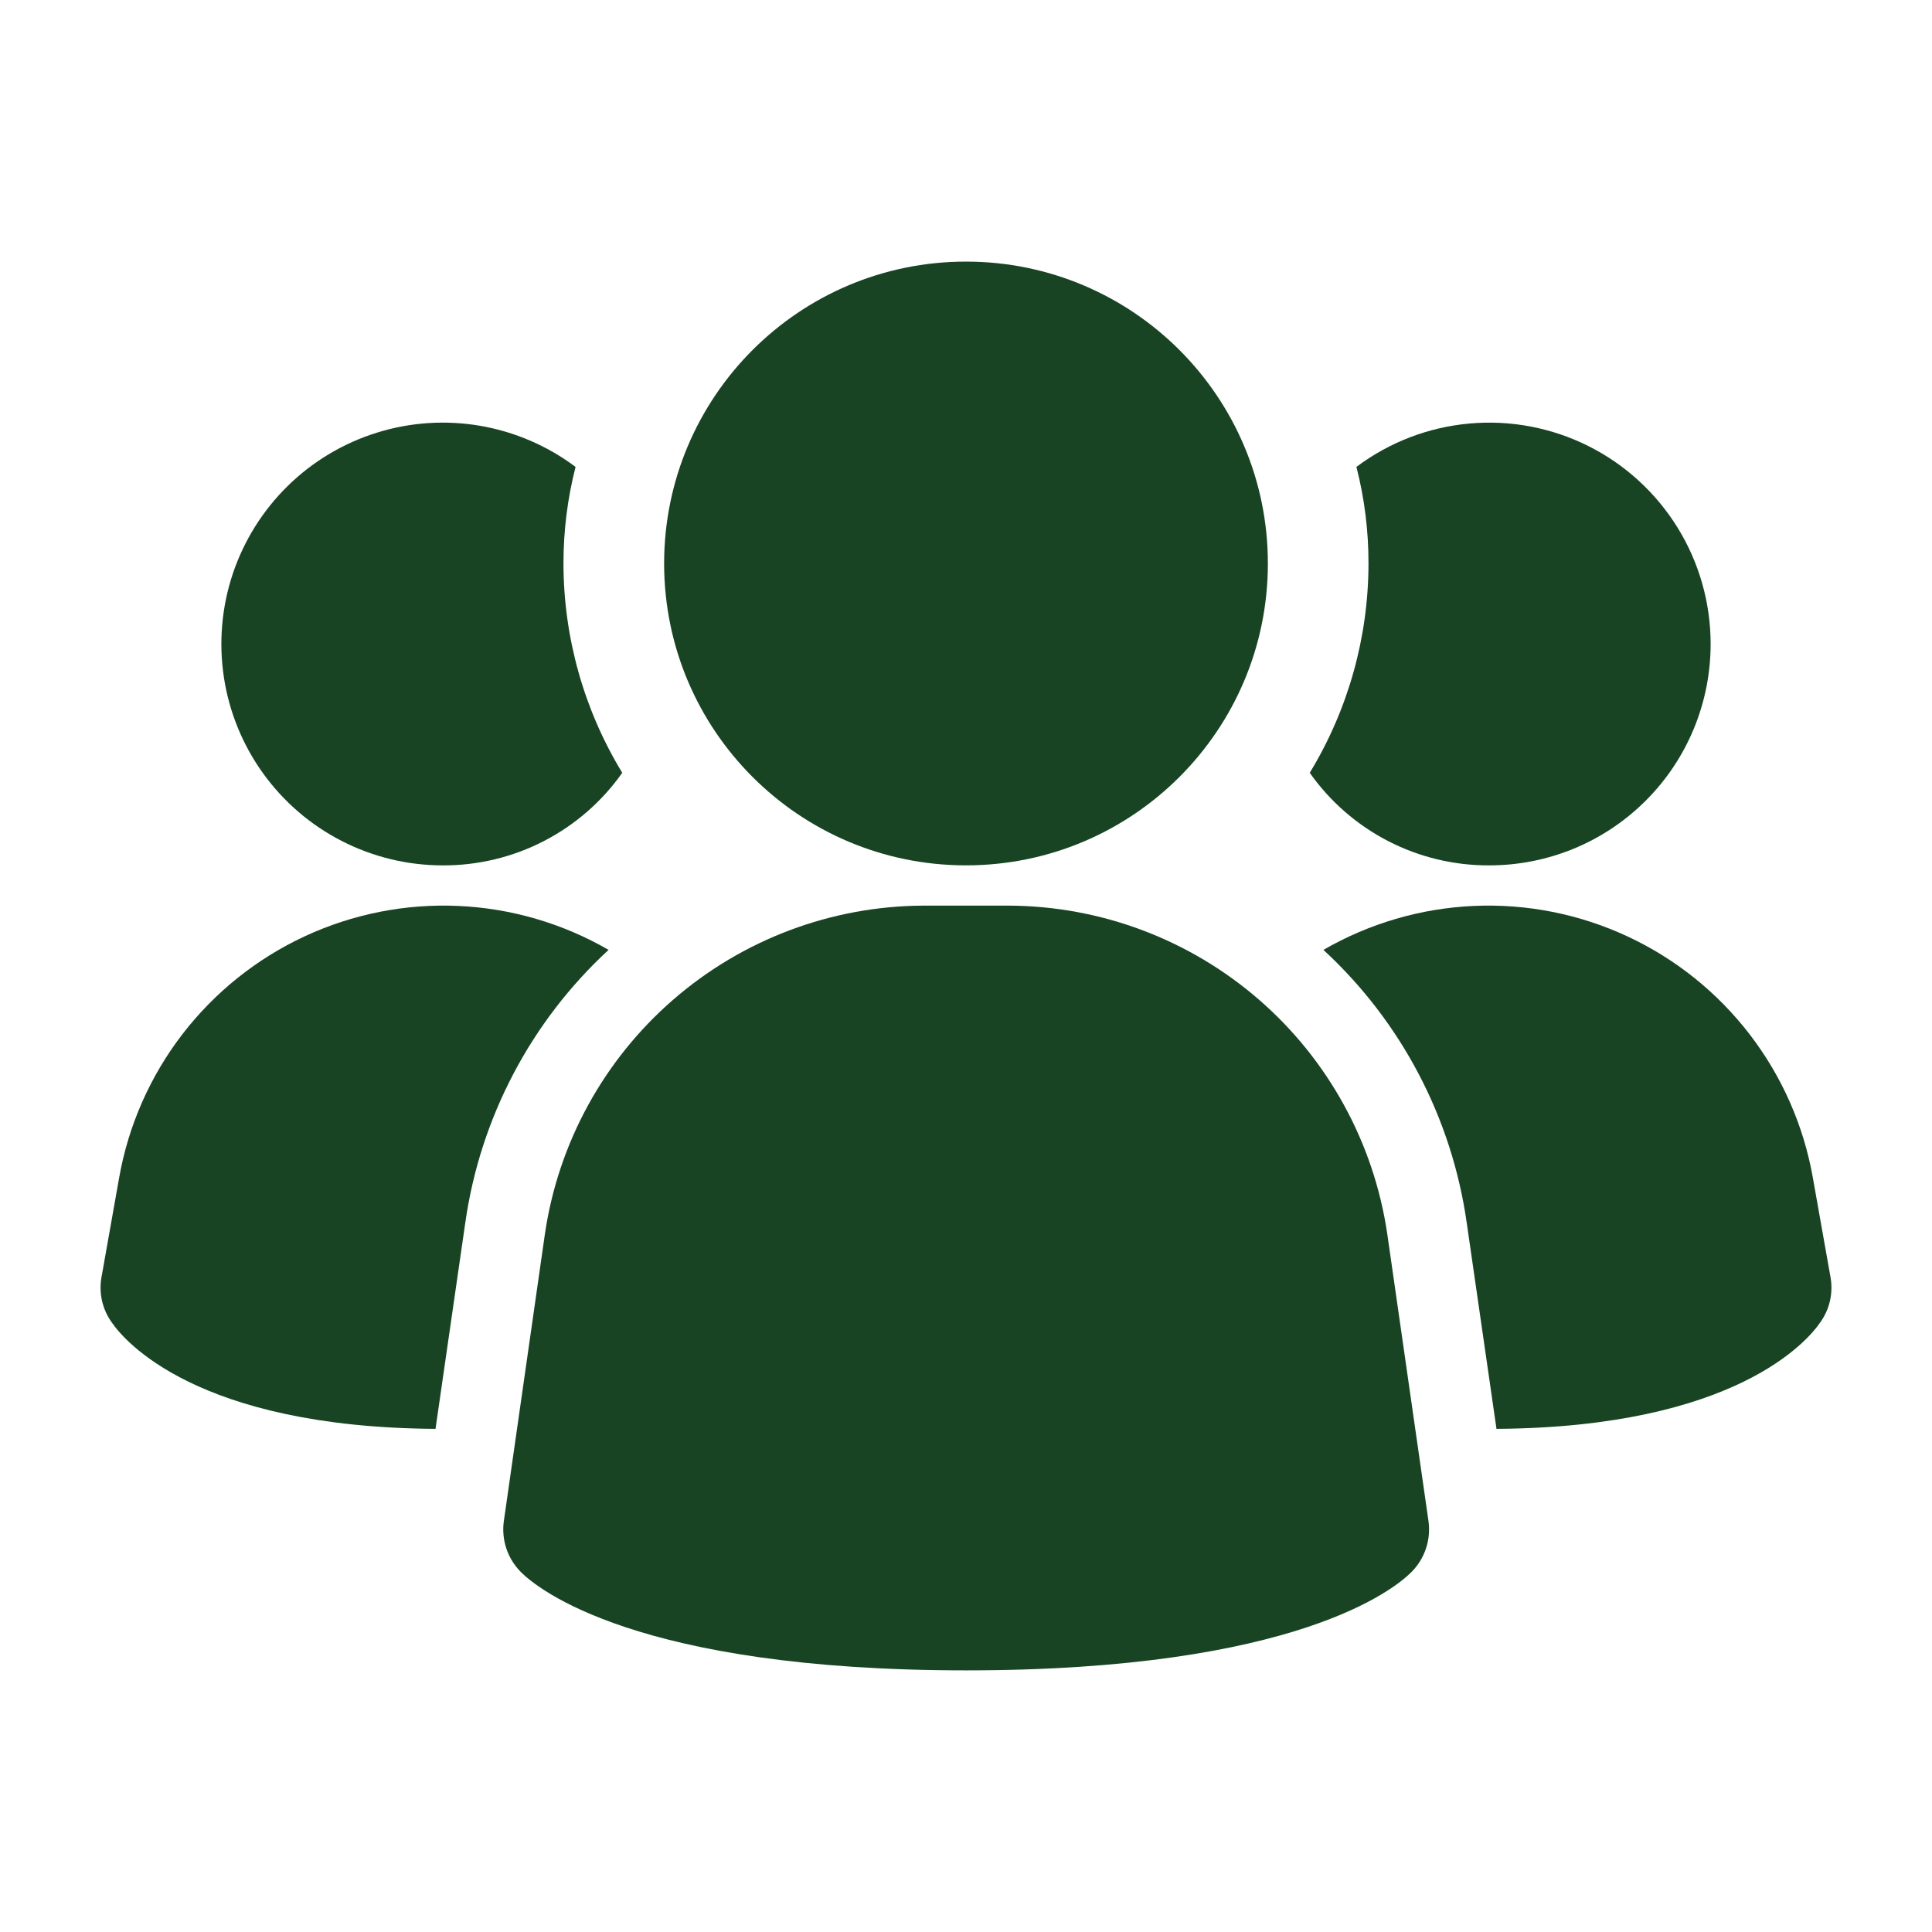
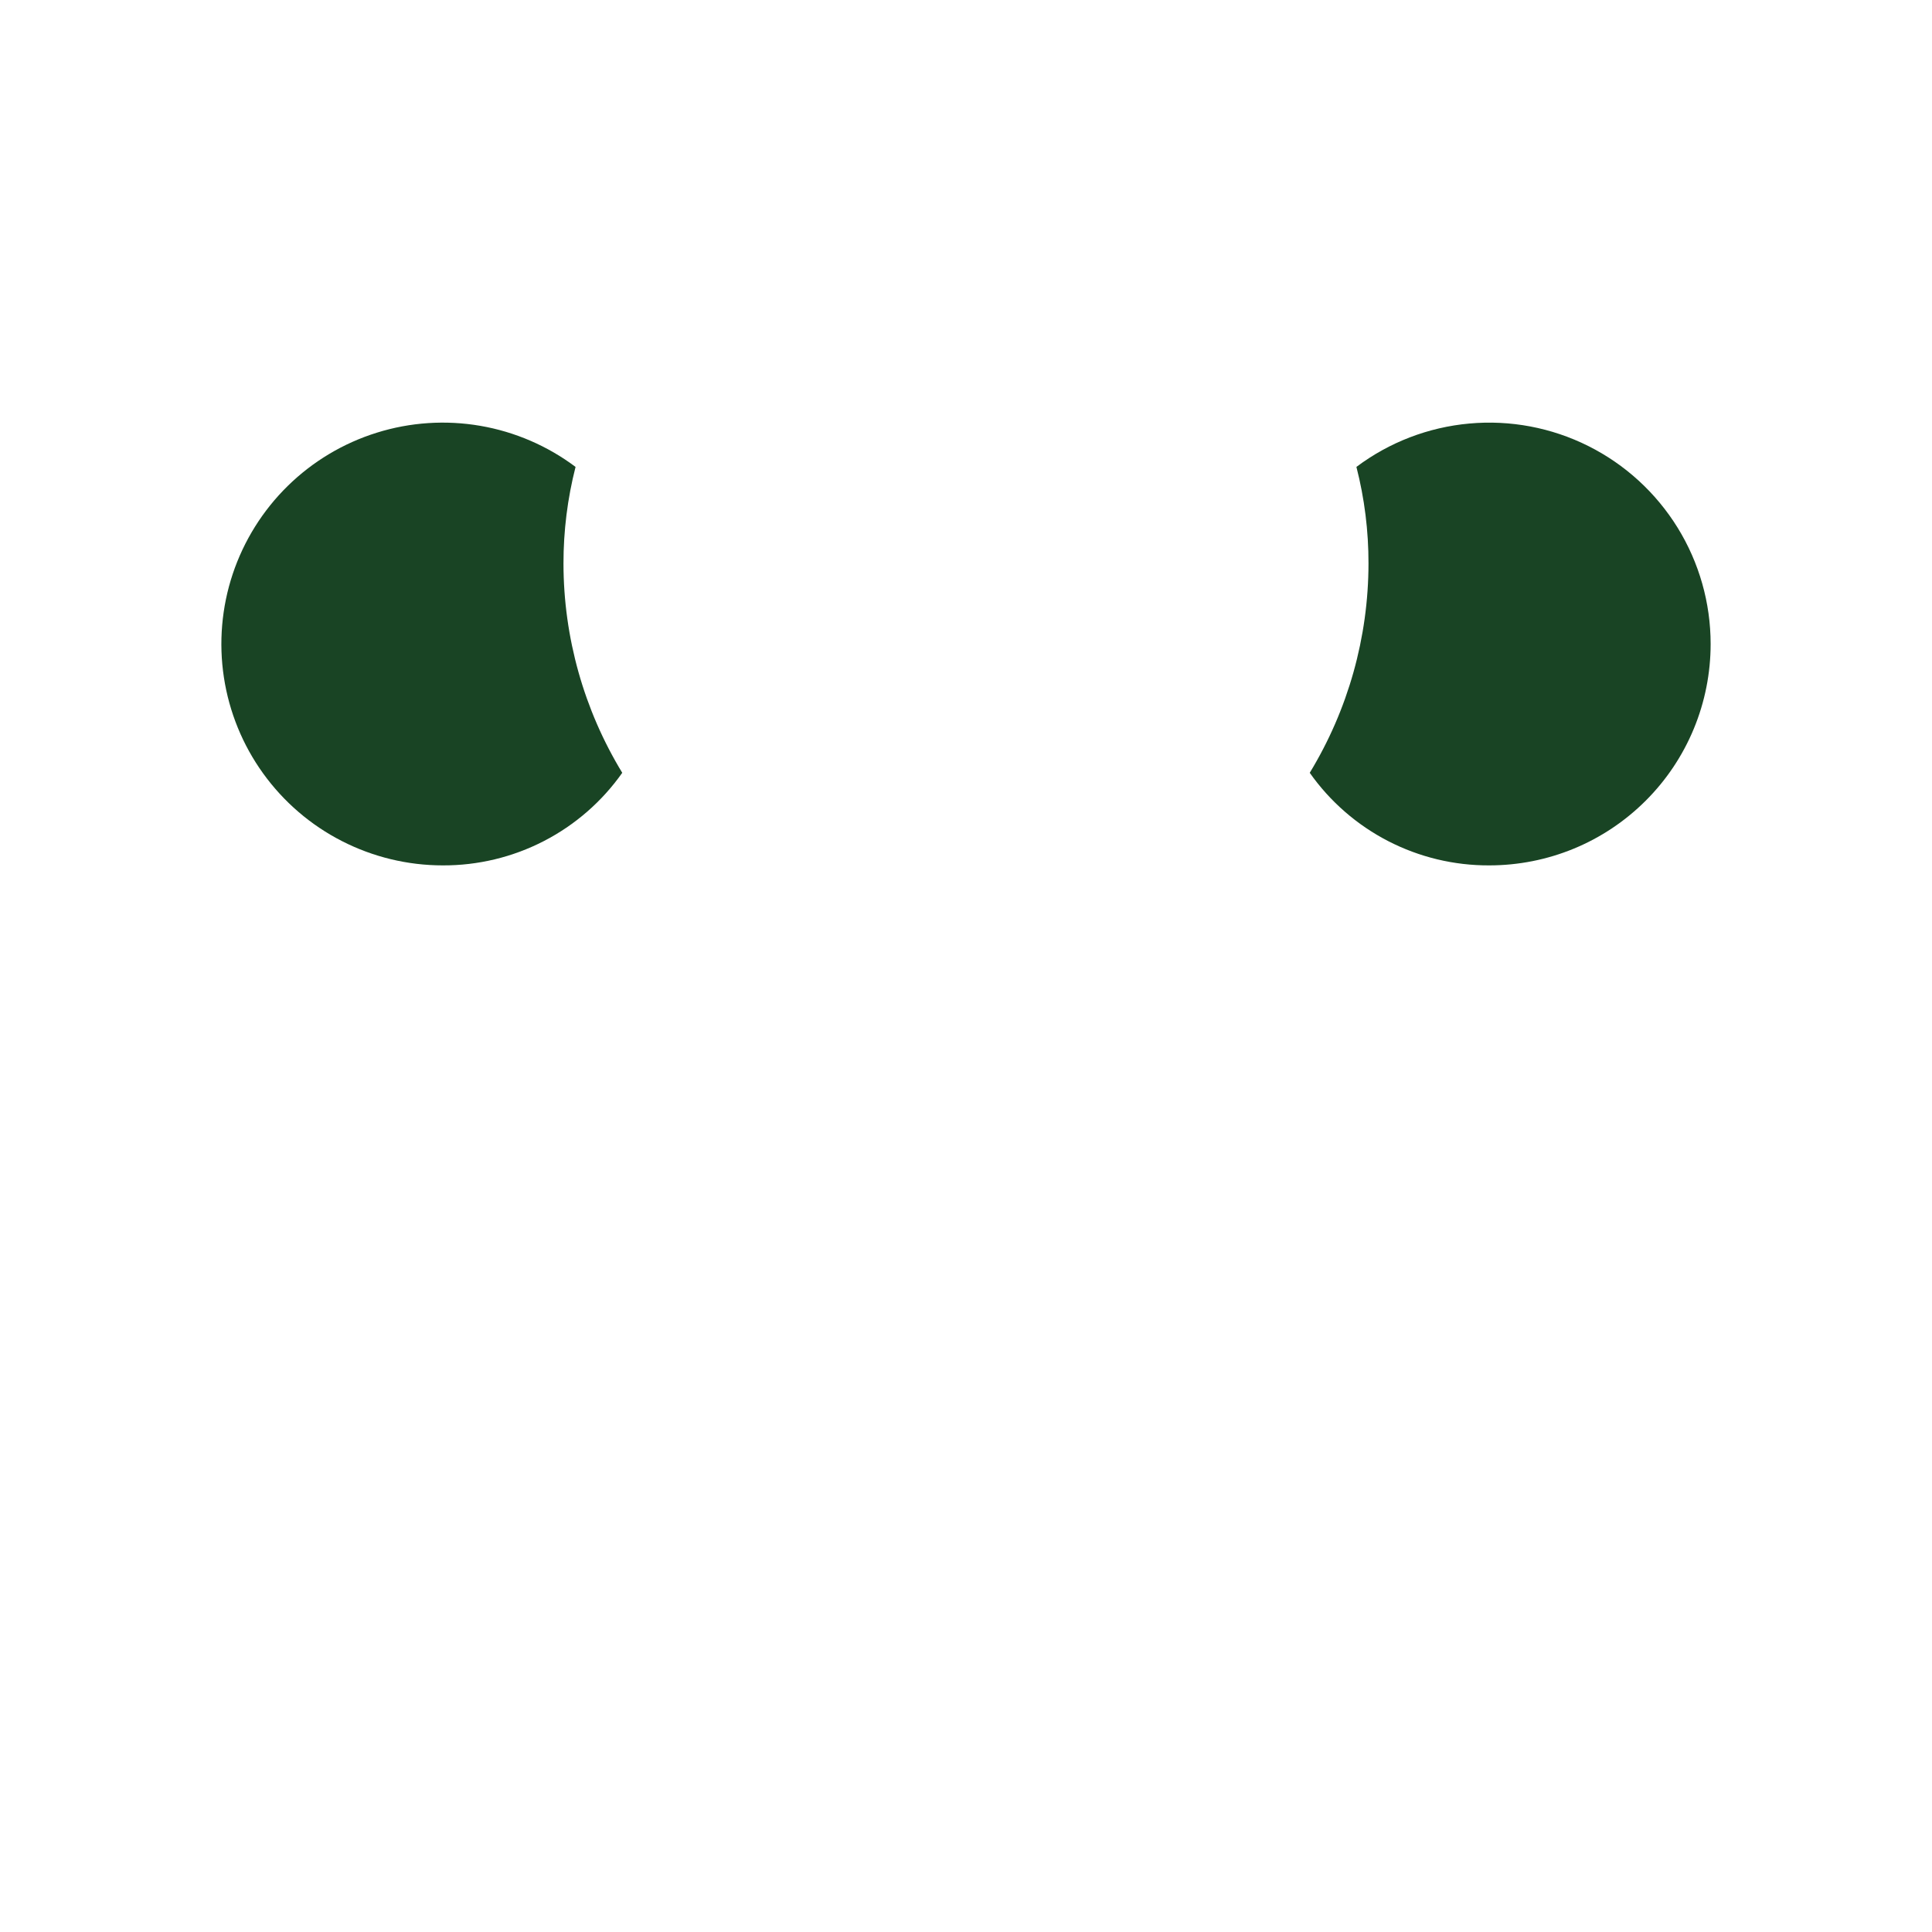
<svg xmlns="http://www.w3.org/2000/svg" width="64" height="64" viewBox="0 0 64 64" fill="none">
-   <path d="M45.955 40.875C45.511 37.863 44.003 35.109 41.704 33.114C39.404 31.119 36.466 30.014 33.421 30H30.584C27.54 30.014 24.601 31.119 22.302 33.114C20.002 35.109 18.494 37.863 18.051 40.875L16.691 50.384C16.647 50.691 16.676 51.005 16.774 51.299C16.873 51.593 17.039 51.861 17.259 52.08C17.792 52.613 21.064 55.333 32.005 55.333C42.947 55.333 46.211 52.624 46.752 52.08C46.972 51.861 47.138 51.593 47.236 51.299C47.335 51.005 47.363 50.691 47.32 50.384L45.955 40.875Z" fill="#194424" />
-   <path d="M20.16 31.466C17.583 33.842 15.906 37.036 15.413 40.507L14.427 47.333C6.507 47.28 4.107 44.4 3.707 43.813C3.552 43.6 3.442 43.358 3.382 43.102C3.323 42.845 3.315 42.579 3.36 42.32L3.947 39.013C4.252 37.285 4.97 35.656 6.039 34.264C7.109 32.873 8.498 31.759 10.089 31.019C11.68 30.278 13.426 29.932 15.179 30.01C16.932 30.088 18.641 30.588 20.16 31.466Z" fill="#194424" />
-   <path d="M60.64 42.32C60.685 42.579 60.677 42.845 60.618 43.102C60.558 43.358 60.448 43.6 60.293 43.813C59.893 44.4 57.493 47.28 49.573 47.333L48.587 40.507C48.094 37.036 46.417 33.842 43.84 31.466C45.359 30.588 47.068 30.088 48.821 30.01C50.574 29.932 52.32 30.278 53.911 31.019C55.502 31.759 56.891 32.873 57.96 34.264C59.03 35.656 59.748 37.285 60.053 39.013L60.64 42.32Z" fill="#194424" />
  <path d="M20.613 25.6C19.942 26.552 19.051 27.328 18.015 27.862C16.98 28.396 15.831 28.672 14.666 28.667C13.504 28.667 12.359 28.39 11.325 27.861C10.29 27.332 9.397 26.564 8.717 25.621C8.038 24.679 7.592 23.588 7.417 22.439C7.242 21.291 7.342 20.117 7.709 19.014C8.077 17.912 8.701 16.913 9.53 16.099C10.36 15.285 11.371 14.68 12.48 14.334C13.589 13.987 14.764 13.909 15.91 14.106C17.055 14.303 18.137 14.77 19.066 15.467C18.799 16.512 18.665 17.587 18.666 18.667C18.668 21.112 19.342 23.511 20.613 25.6Z" fill="#194424" />
  <path d="M56.667 21.333C56.667 22.297 56.478 23.25 56.11 24.14C55.742 25.03 55.202 25.839 54.52 26.52C53.839 27.201 53.031 27.742 52.141 28.11C51.251 28.478 50.297 28.667 49.333 28.667C48.169 28.672 47.02 28.396 45.984 27.862C44.949 27.328 44.058 26.552 43.387 25.6C44.658 23.511 45.331 21.112 45.333 18.667C45.335 17.587 45.201 16.512 44.933 15.467C46.023 14.649 47.318 14.152 48.675 14.03C50.031 13.907 51.395 14.165 52.613 14.774C53.831 15.383 54.855 16.32 55.572 17.478C56.288 18.637 56.667 19.971 56.667 21.333Z" fill="#194424" />
-   <path d="M32 28.666C37.523 28.666 42 24.189 42 18.666C42 13.144 37.523 8.666 32 8.666C26.477 8.666 22 13.144 22 18.666C22 24.189 26.477 28.666 32 28.666Z" fill="#194424" />
</svg>